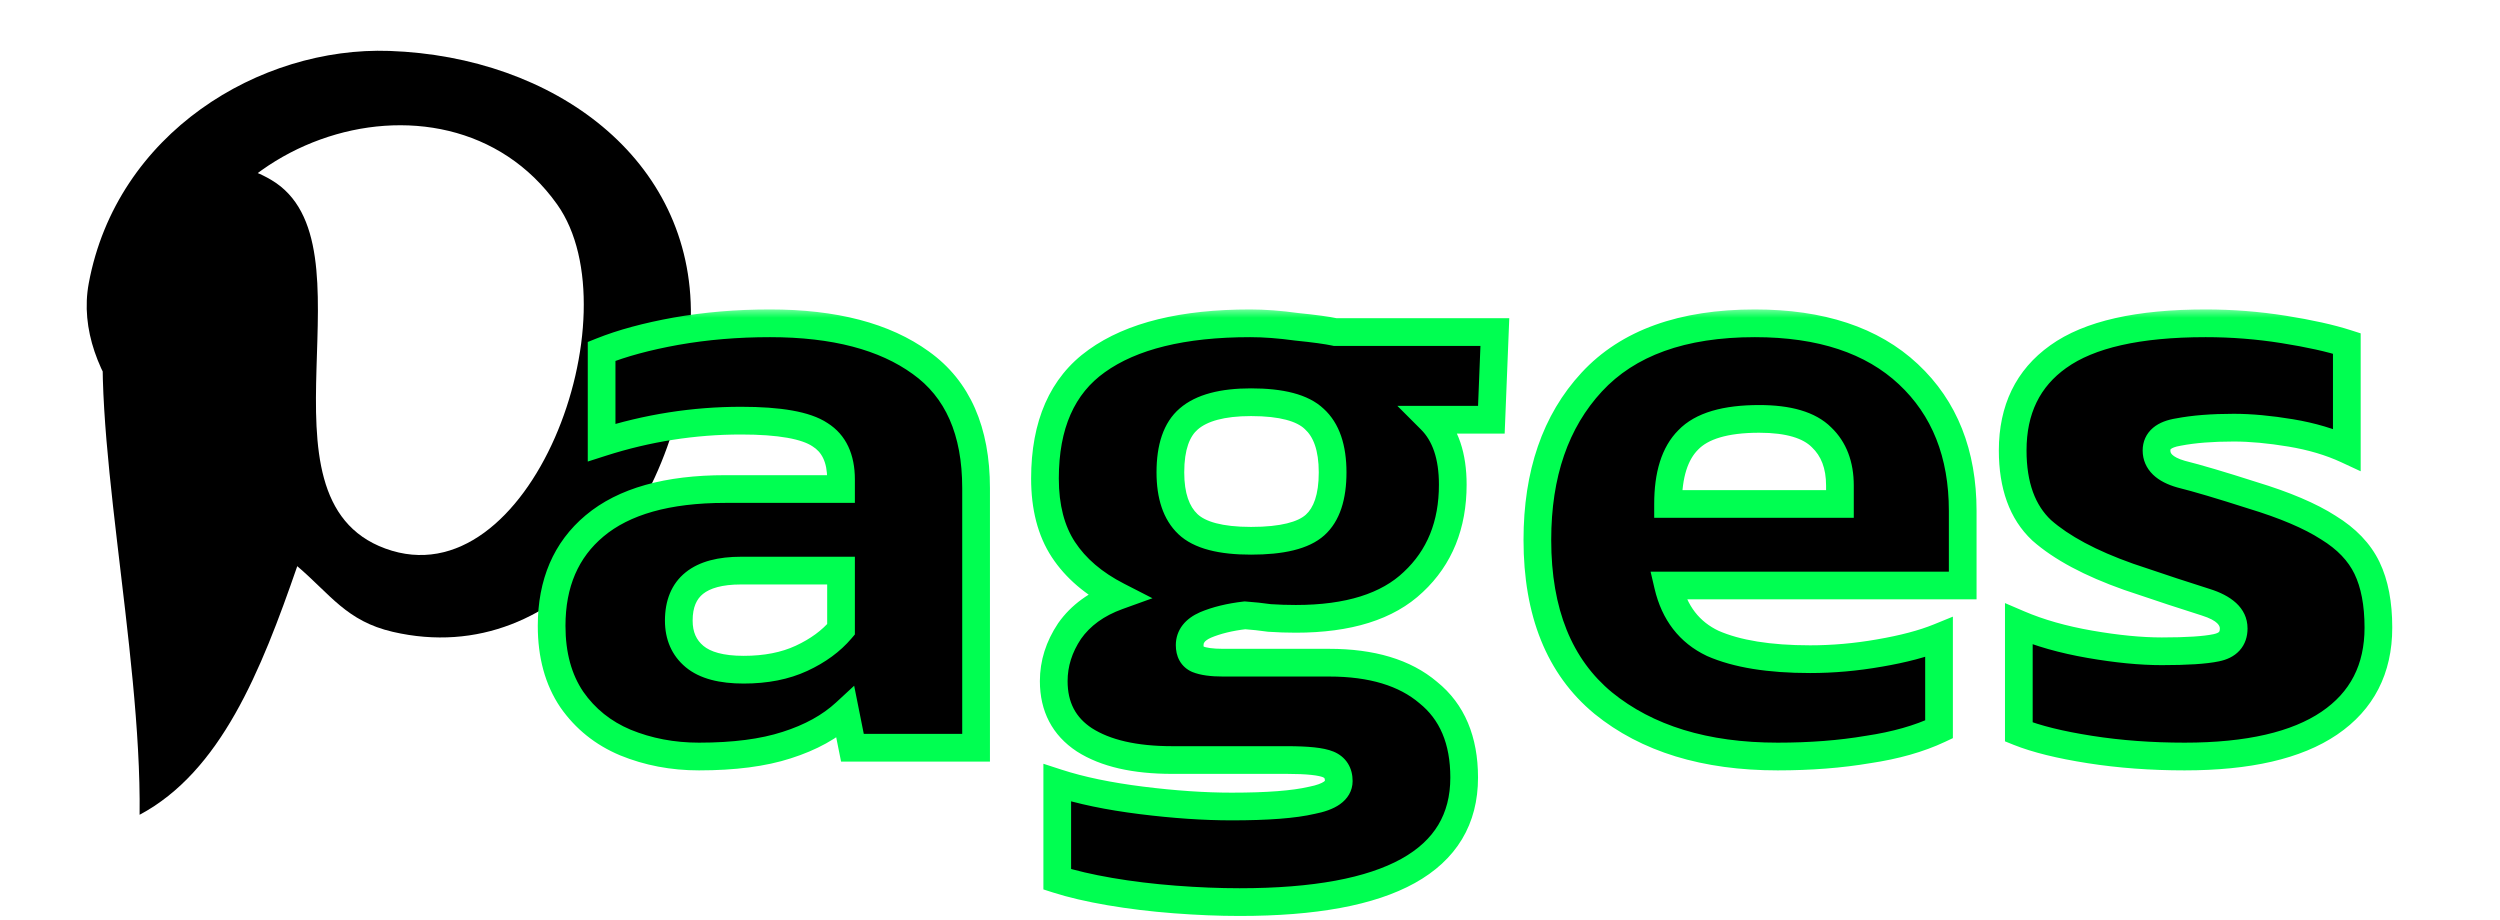
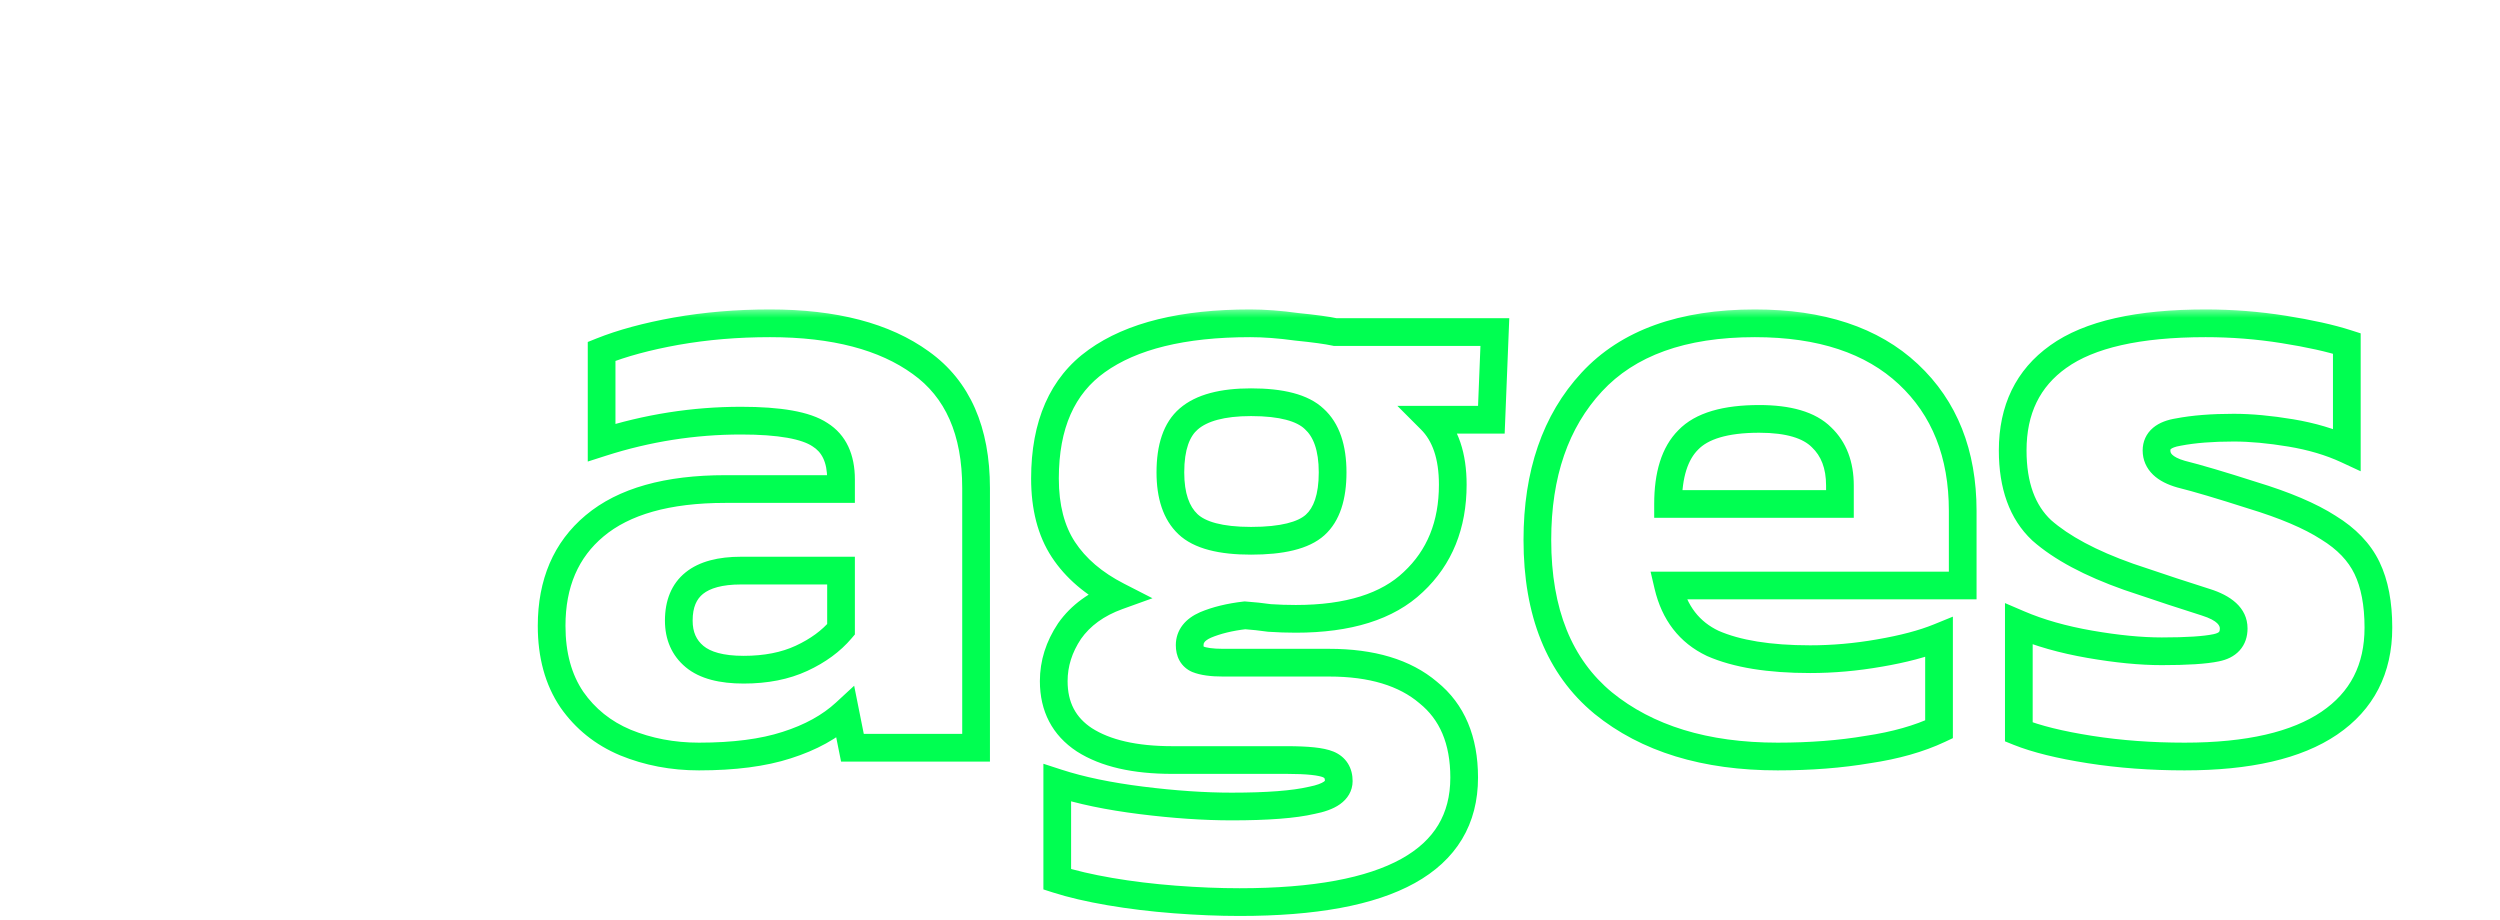
<svg xmlns="http://www.w3.org/2000/svg" width="125" height="46" viewBox="0 0 125 46" fill="none">
-   <path d="M19.476 2.546C12.984 2.319 5.832 6.652 4.438 14.163C3.582 18.749 8.192 23.495 12.333 25.109C14.696 22.029 8.497 19.823 8.479 17.336C8.4 7.142 22.209 2.269 27.86 10.224C31.77 15.732 26.502 30.085 19.263 27.426C12.328 24.883 18.928 12.166 13.563 8.996C9.203 6.419 5.851 11.508 5.313 15.095C4.417 21.074 7.082 32.391 6.98 40.739C11.035 38.576 13.043 33.571 14.863 28.309C16.526 29.724 17.327 31.057 19.639 31.592C28.165 33.568 34.408 24.79 34.544 15.849C34.662 7.923 27.68 2.834 19.476 2.546Z" fill="black" />
  <mask id="path-2-outside-1_9385_436" maskUnits="userSpaceOnUse" x="26.082" y="15.388" width="94" height="31" fill="black">
    <rect fill="white" x="26.082" y="15.388" width="94" height="31" />
    <path d="M34.948 37.826C33.632 37.826 32.405 37.592 31.265 37.125C30.154 36.657 29.262 35.941 28.59 34.976C27.917 33.982 27.581 32.754 27.581 31.293C27.581 29.159 28.297 27.492 29.73 26.294C31.192 25.066 33.369 24.452 36.263 24.452H42.051V23.97C42.051 22.918 41.701 22.172 40.999 21.733C40.297 21.266 38.982 21.032 37.053 21.032C34.685 21.032 32.361 21.397 30.081 22.128V17.568C31.104 17.159 32.346 16.822 33.808 16.559C35.299 16.296 36.863 16.165 38.5 16.165C41.715 16.165 44.229 16.822 46.042 18.138C47.883 19.453 48.804 21.544 48.804 24.408V37.388H42.621L42.271 35.634C41.511 36.335 40.531 36.876 39.333 37.256C38.163 37.636 36.702 37.826 34.948 37.826ZM37.184 33.485C38.295 33.485 39.26 33.295 40.078 32.915C40.897 32.535 41.554 32.053 42.051 31.468V28.53H37.053C34.977 28.53 33.939 29.363 33.939 31.03C33.939 31.79 34.203 32.389 34.729 32.827C35.255 33.266 36.073 33.485 37.184 33.485ZM61.983 45.105C60.96 45.105 59.878 45.061 58.738 44.974C57.598 44.886 56.517 44.754 55.493 44.579C54.47 44.404 53.593 44.199 52.862 43.965V39.142C54.032 39.522 55.435 39.814 57.072 40.019C58.709 40.223 60.214 40.326 61.588 40.326C63.372 40.326 64.702 40.223 65.579 40.019C66.485 39.843 66.938 39.522 66.938 39.054C66.938 38.645 66.763 38.367 66.412 38.221C66.061 38.075 65.374 38.002 64.351 38.002H58.607C56.736 38.002 55.274 37.665 54.222 36.993C53.199 36.321 52.687 35.341 52.687 34.055C52.687 33.178 52.95 32.345 53.476 31.556C54.032 30.767 54.836 30.182 55.888 29.802C54.689 29.188 53.783 28.413 53.169 27.478C52.555 26.542 52.248 25.358 52.248 23.926C52.248 21.237 53.111 19.278 54.836 18.05C56.59 16.793 59.147 16.165 62.509 16.165C63.211 16.165 63.985 16.223 64.833 16.34C65.71 16.428 66.353 16.515 66.763 16.603H74.743L74.568 20.988H71.542C72.273 21.719 72.638 22.8 72.638 24.233C72.638 26.25 71.981 27.872 70.665 29.1C69.379 30.328 67.42 30.942 64.789 30.942C64.351 30.942 63.912 30.927 63.474 30.898C63.065 30.84 62.655 30.796 62.246 30.767C61.486 30.854 60.828 31.015 60.273 31.249C59.747 31.483 59.484 31.819 59.484 32.257C59.484 32.608 59.615 32.842 59.878 32.959C60.171 33.076 60.594 33.134 61.15 33.134H66.456C68.59 33.134 70.241 33.631 71.411 34.625C72.609 35.59 73.208 37.008 73.208 38.879C73.208 43.03 69.467 45.105 61.983 45.105ZM62.553 27.039C64.102 27.039 65.169 26.776 65.754 26.25C66.339 25.724 66.631 24.847 66.631 23.619C66.631 22.391 66.324 21.5 65.71 20.944C65.126 20.389 64.073 20.111 62.553 20.111C61.121 20.111 60.083 20.389 59.44 20.944C58.826 21.47 58.519 22.362 58.519 23.619C58.519 24.788 58.811 25.651 59.396 26.206C59.981 26.762 61.033 27.039 62.553 27.039ZM88.883 37.826C85.259 37.826 82.35 36.935 80.157 35.151C77.965 33.339 76.869 30.62 76.869 26.995C76.869 23.692 77.775 21.061 79.587 19.103C81.4 17.144 84.118 16.165 87.743 16.165C91.047 16.165 93.605 17.012 95.417 18.708C97.229 20.403 98.136 22.684 98.136 25.548V29.276H83.402C83.724 30.649 84.469 31.614 85.639 32.17C86.837 32.696 88.46 32.959 90.506 32.959C91.646 32.959 92.801 32.857 93.97 32.652C95.168 32.447 96.162 32.184 96.952 31.863V36.467C95.958 36.935 94.774 37.271 93.4 37.475C92.026 37.709 90.52 37.826 88.883 37.826ZM83.402 25.198H91.997V24.277C91.997 23.254 91.69 22.45 91.076 21.865C90.462 21.251 89.424 20.944 87.963 20.944C86.267 20.944 85.083 21.295 84.411 21.997C83.739 22.669 83.402 23.736 83.402 25.198ZM109.229 37.826C107.563 37.826 105.984 37.709 104.493 37.475C103.003 37.242 101.819 36.949 100.942 36.598V31.205C101.965 31.643 103.149 31.98 104.493 32.214C105.838 32.447 107.037 32.564 108.089 32.564C109.346 32.564 110.252 32.506 110.808 32.389C111.392 32.272 111.685 31.95 111.685 31.424C111.685 30.84 111.217 30.401 110.282 30.109C109.346 29.816 108.06 29.392 106.423 28.837C104.523 28.165 103.076 27.39 102.082 26.513C101.117 25.607 100.635 24.277 100.635 22.523C100.635 20.477 101.395 18.913 102.915 17.831C104.464 16.72 106.92 16.165 110.282 16.165C111.597 16.165 112.898 16.267 114.184 16.472C115.47 16.676 116.523 16.91 117.341 17.173V22.479C116.523 22.099 115.587 21.821 114.535 21.646C113.483 21.47 112.532 21.383 111.685 21.383C110.603 21.383 109.682 21.456 108.922 21.602C108.191 21.719 107.826 22.026 107.826 22.523C107.826 23.078 108.235 23.473 109.054 23.707C109.872 23.911 111.056 24.262 112.606 24.759C114.243 25.256 115.514 25.797 116.42 26.381C117.327 26.937 117.97 27.609 118.35 28.399C118.73 29.188 118.92 30.182 118.92 31.38C118.92 33.456 118.101 35.049 116.464 36.16C114.827 37.271 112.416 37.826 109.229 37.826Z" />
  </mask>
-   <path d="M34.948 37.826C33.632 37.826 32.405 37.592 31.265 37.125C30.154 36.657 29.262 35.941 28.59 34.976C27.917 33.982 27.581 32.754 27.581 31.293C27.581 29.159 28.297 27.492 29.73 26.294C31.192 25.066 33.369 24.452 36.263 24.452H42.051V23.97C42.051 22.918 41.701 22.172 40.999 21.733C40.297 21.266 38.982 21.032 37.053 21.032C34.685 21.032 32.361 21.397 30.081 22.128V17.568C31.104 17.159 32.346 16.822 33.808 16.559C35.299 16.296 36.863 16.165 38.5 16.165C41.715 16.165 44.229 16.822 46.042 18.138C47.883 19.453 48.804 21.544 48.804 24.408V37.388H42.621L42.271 35.634C41.511 36.335 40.531 36.876 39.333 37.256C38.163 37.636 36.702 37.826 34.948 37.826ZM37.184 33.485C38.295 33.485 39.26 33.295 40.078 32.915C40.897 32.535 41.554 32.053 42.051 31.468V28.53H37.053C34.977 28.53 33.939 29.363 33.939 31.03C33.939 31.79 34.203 32.389 34.729 32.827C35.255 33.266 36.073 33.485 37.184 33.485ZM61.983 45.105C60.96 45.105 59.878 45.061 58.738 44.974C57.598 44.886 56.517 44.754 55.493 44.579C54.47 44.404 53.593 44.199 52.862 43.965V39.142C54.032 39.522 55.435 39.814 57.072 40.019C58.709 40.223 60.214 40.326 61.588 40.326C63.372 40.326 64.702 40.223 65.579 40.019C66.485 39.843 66.938 39.522 66.938 39.054C66.938 38.645 66.763 38.367 66.412 38.221C66.061 38.075 65.374 38.002 64.351 38.002H58.607C56.736 38.002 55.274 37.665 54.222 36.993C53.199 36.321 52.687 35.341 52.687 34.055C52.687 33.178 52.95 32.345 53.476 31.556C54.032 30.767 54.836 30.182 55.888 29.802C54.689 29.188 53.783 28.413 53.169 27.478C52.555 26.542 52.248 25.358 52.248 23.926C52.248 21.237 53.111 19.278 54.836 18.05C56.59 16.793 59.147 16.165 62.509 16.165C63.211 16.165 63.985 16.223 64.833 16.34C65.71 16.428 66.353 16.515 66.763 16.603H74.743L74.568 20.988H71.542C72.273 21.719 72.638 22.8 72.638 24.233C72.638 26.25 71.981 27.872 70.665 29.1C69.379 30.328 67.42 30.942 64.789 30.942C64.351 30.942 63.912 30.927 63.474 30.898C63.065 30.84 62.655 30.796 62.246 30.767C61.486 30.854 60.828 31.015 60.273 31.249C59.747 31.483 59.484 31.819 59.484 32.257C59.484 32.608 59.615 32.842 59.878 32.959C60.171 33.076 60.594 33.134 61.15 33.134H66.456C68.59 33.134 70.241 33.631 71.411 34.625C72.609 35.59 73.208 37.008 73.208 38.879C73.208 43.03 69.467 45.105 61.983 45.105ZM62.553 27.039C64.102 27.039 65.169 26.776 65.754 26.25C66.339 25.724 66.631 24.847 66.631 23.619C66.631 22.391 66.324 21.5 65.71 20.944C65.126 20.389 64.073 20.111 62.553 20.111C61.121 20.111 60.083 20.389 59.44 20.944C58.826 21.47 58.519 22.362 58.519 23.619C58.519 24.788 58.811 25.651 59.396 26.206C59.981 26.762 61.033 27.039 62.553 27.039ZM88.883 37.826C85.259 37.826 82.35 36.935 80.157 35.151C77.965 33.339 76.869 30.62 76.869 26.995C76.869 23.692 77.775 21.061 79.587 19.103C81.4 17.144 84.118 16.165 87.743 16.165C91.047 16.165 93.605 17.012 95.417 18.708C97.229 20.403 98.136 22.684 98.136 25.548V29.276H83.402C83.724 30.649 84.469 31.614 85.639 32.17C86.837 32.696 88.46 32.959 90.506 32.959C91.646 32.959 92.801 32.857 93.97 32.652C95.168 32.447 96.162 32.184 96.952 31.863V36.467C95.958 36.935 94.774 37.271 93.4 37.475C92.026 37.709 90.52 37.826 88.883 37.826ZM83.402 25.198H91.997V24.277C91.997 23.254 91.69 22.45 91.076 21.865C90.462 21.251 89.424 20.944 87.963 20.944C86.267 20.944 85.083 21.295 84.411 21.997C83.739 22.669 83.402 23.736 83.402 25.198ZM109.229 37.826C107.563 37.826 105.984 37.709 104.493 37.475C103.003 37.242 101.819 36.949 100.942 36.598V31.205C101.965 31.643 103.149 31.98 104.493 32.214C105.838 32.447 107.037 32.564 108.089 32.564C109.346 32.564 110.252 32.506 110.808 32.389C111.392 32.272 111.685 31.95 111.685 31.424C111.685 30.84 111.217 30.401 110.282 30.109C109.346 29.816 108.06 29.392 106.423 28.837C104.523 28.165 103.076 27.39 102.082 26.513C101.117 25.607 100.635 24.277 100.635 22.523C100.635 20.477 101.395 18.913 102.915 17.831C104.464 16.72 106.92 16.165 110.282 16.165C111.597 16.165 112.898 16.267 114.184 16.472C115.47 16.676 116.523 16.91 117.341 17.173V22.479C116.523 22.099 115.587 21.821 114.535 21.646C113.483 21.47 112.532 21.383 111.685 21.383C110.603 21.383 109.682 21.456 108.922 21.602C108.191 21.719 107.826 22.026 107.826 22.523C107.826 23.078 108.235 23.473 109.054 23.707C109.872 23.911 111.056 24.262 112.606 24.759C114.243 25.256 115.514 25.797 116.42 26.381C117.327 26.937 117.97 27.609 118.35 28.399C118.73 29.188 118.92 30.182 118.92 31.38C118.92 33.456 118.101 35.049 116.464 36.16C114.827 37.271 112.416 37.826 109.229 37.826Z" fill="black" />
  <path d="M31.265 37.125L30.996 37.763L31.002 37.766L31.265 37.125ZM28.59 34.976L28.016 35.364L28.021 35.372L28.59 34.976ZM29.73 26.294L30.174 26.825L30.175 26.824L29.73 26.294ZM42.051 24.452V25.145H42.744V24.452H42.051ZM40.999 21.733L40.615 22.31L40.623 22.316L40.632 22.321L40.999 21.733ZM30.081 22.128H29.388V23.078L30.292 22.788L30.081 22.128ZM30.081 17.568L29.823 16.925L29.388 17.099V17.568H30.081ZM33.808 16.559L33.687 15.877L33.685 15.877L33.808 16.559ZM46.042 18.138L45.635 18.699L45.639 18.702L46.042 18.138ZM48.804 37.388V38.081H49.497V37.388H48.804ZM42.621 37.388L41.942 37.524L42.054 38.081H42.621V37.388ZM42.271 35.634L42.95 35.498L42.708 34.287L41.801 35.125L42.271 35.634ZM39.333 37.256L39.123 36.596L39.119 36.597L39.333 37.256ZM40.078 32.915L39.786 32.287L39.786 32.287L40.078 32.915ZM42.051 31.468L42.579 31.917L42.744 31.723V31.468H42.051ZM42.051 28.53H42.744V27.837H42.051V28.53ZM34.729 32.827L34.285 33.36L34.285 33.36L34.729 32.827ZM34.948 37.826V37.133C33.717 37.133 32.579 36.915 31.527 36.484L31.265 37.125L31.002 37.766C32.231 38.27 33.548 38.519 34.948 38.519V37.826ZM31.265 37.125L31.533 36.486C30.54 36.068 29.754 35.434 29.158 34.58L28.59 34.976L28.021 35.372C28.771 36.447 29.767 37.246 30.996 37.763L31.265 37.125ZM28.59 34.976L29.164 34.588C28.584 33.731 28.274 32.647 28.274 31.293H27.581H26.889C26.889 32.862 27.251 34.233 28.016 35.364L28.59 34.976ZM27.581 31.293H28.274C28.274 29.331 28.923 27.872 30.174 26.825L29.73 26.294L29.285 25.762C27.672 27.112 26.889 28.986 26.889 31.293H27.581ZM29.73 26.294L30.175 26.824C31.462 25.744 33.452 25.145 36.263 25.145V24.452V23.759C33.287 23.759 30.921 24.389 29.284 25.763L29.73 26.294ZM36.263 24.452V25.145H42.051V24.452V23.759H36.263V24.452ZM42.051 24.452H42.744V23.97H42.051H41.359V24.452H42.051ZM42.051 23.97H42.744C42.744 22.753 42.326 21.746 41.366 21.146L40.999 21.733L40.632 22.321C41.075 22.598 41.359 23.082 41.359 23.97H42.051ZM40.999 21.733L41.383 21.157C40.92 20.848 40.31 20.65 39.608 20.525C38.897 20.399 38.042 20.339 37.053 20.339V21.032V21.725C37.993 21.725 38.761 21.782 39.365 21.889C39.978 21.998 40.376 22.151 40.615 22.31L40.999 21.733ZM37.053 21.032V20.339C34.612 20.339 32.217 20.716 29.869 21.468L30.081 22.128L30.292 22.788C32.505 22.079 34.757 21.725 37.053 21.725V21.032ZM30.081 22.128H30.773V17.568H30.081H29.388V22.128H30.081ZM30.081 17.568L30.338 18.211C31.306 17.824 32.5 17.499 33.931 17.241L33.808 16.559L33.685 15.877C32.192 16.146 30.902 16.493 29.823 16.925L30.081 17.568ZM33.808 16.559L33.928 17.242C35.376 16.986 36.9 16.858 38.5 16.858V16.165V15.472C36.825 15.472 35.221 15.606 33.687 15.877L33.808 16.559ZM38.5 16.165V16.858C41.63 16.858 43.982 17.499 45.635 18.699L46.042 18.138L46.449 17.577C44.476 16.146 41.8 15.472 38.5 15.472V16.165ZM46.042 18.138L45.639 18.702C47.251 19.853 48.111 21.701 48.111 24.408H48.804H49.497C49.497 21.386 48.516 19.054 46.444 17.574L46.042 18.138ZM48.804 24.408H48.111V37.388H48.804H49.497V24.408H48.804ZM48.804 37.388V36.695H42.621V37.388V38.081H48.804V37.388ZM42.621 37.388L43.301 37.252L42.95 35.498L42.271 35.634L41.591 35.77L41.942 37.524L42.621 37.388ZM42.271 35.634L41.801 35.125C41.13 35.744 40.246 36.24 39.123 36.596L39.333 37.256L39.542 37.916C40.817 37.512 41.892 36.926 42.741 36.143L42.271 35.634ZM39.333 37.256L39.119 36.597C38.041 36.947 36.657 37.133 34.948 37.133V37.826V38.519C36.746 38.519 38.286 38.325 39.547 37.915L39.333 37.256ZM37.184 33.485V34.178C38.373 34.178 39.441 33.974 40.37 33.543L40.078 32.915L39.786 32.287C39.078 32.616 38.217 32.792 37.184 32.792V33.485ZM40.078 32.915L40.37 33.543C41.264 33.129 42.007 32.59 42.579 31.917L42.051 31.468L41.524 31.019C41.102 31.515 40.53 31.942 39.786 32.287L40.078 32.915ZM42.051 31.468H42.744V28.53H42.051H41.359V31.468H42.051ZM42.051 28.53V27.837H37.053V28.53V29.223H42.051V28.53ZM37.053 28.53V27.837C35.941 27.837 34.978 28.058 34.284 28.615C33.561 29.195 33.247 30.044 33.247 31.03H33.939H34.632C34.632 30.349 34.837 29.948 35.151 29.695C35.495 29.419 36.089 29.223 37.053 29.223V28.53ZM33.939 31.03H33.247C33.247 31.97 33.582 32.774 34.285 33.36L34.729 32.827L35.172 32.295C34.822 32.004 34.632 31.61 34.632 31.03H33.939ZM34.729 32.827L34.285 33.36C34.993 33.949 36.005 34.178 37.184 34.178V33.485V32.792C36.141 32.792 35.517 32.583 35.172 32.295L34.729 32.827ZM55.493 44.579L55.61 43.896L55.61 43.896L55.493 44.579ZM52.862 43.965H52.17V44.471L52.651 44.625L52.862 43.965ZM52.862 39.142L53.077 38.483L52.17 38.188V39.142H52.862ZM57.072 40.019L56.986 40.706L57.072 40.019ZM65.579 40.019L65.447 39.339L65.434 39.341L65.421 39.344L65.579 40.019ZM66.412 38.221L66.145 38.86L66.145 38.86L66.412 38.221ZM54.222 36.993L53.841 37.572L53.849 37.577L54.222 36.993ZM53.476 31.556L52.91 31.157L52.905 31.164L52.9 31.172L53.476 31.556ZM55.888 29.802L56.123 30.453L57.623 29.912L56.204 29.185L55.888 29.802ZM54.836 18.05L55.237 18.615L55.239 18.613L54.836 18.05ZM64.833 16.34L64.739 17.026L64.751 17.028L64.764 17.029L64.833 16.34ZM66.763 16.603L66.617 17.281L66.689 17.296H66.763V16.603ZM74.743 16.603L75.435 16.631L75.464 15.91H74.743V16.603ZM74.568 20.988V21.681H75.233L75.26 21.016L74.568 20.988ZM71.542 20.988V20.295H69.87L71.052 21.478L71.542 20.988ZM70.665 29.1L70.192 28.594L70.187 28.599L70.665 29.1ZM63.474 30.898L63.376 31.584L63.402 31.587L63.428 31.589L63.474 30.898ZM62.246 30.767L62.295 30.076L62.231 30.071L62.167 30.078L62.246 30.767ZM60.273 31.249L60.004 30.61L59.992 30.616L60.273 31.249ZM59.878 32.959L59.597 33.592L59.609 33.597L59.621 33.602L59.878 32.959ZM71.411 34.625L70.962 35.153L70.969 35.159L70.976 35.165L71.411 34.625ZM65.754 26.25L66.218 26.765L66.218 26.765L65.754 26.25ZM65.71 20.944L65.233 21.447L65.239 21.452L65.245 21.458L65.71 20.944ZM59.44 20.944L59.891 21.47L59.893 21.469L59.44 20.944ZM59.396 26.206L59.873 25.704L59.873 25.704L59.396 26.206ZM61.983 45.105V44.412C60.98 44.412 59.916 44.369 58.791 44.283L58.738 44.974L58.685 45.664C59.841 45.753 60.94 45.798 61.983 45.798V45.105ZM58.738 44.974L58.791 44.283C57.67 44.197 56.61 44.068 55.61 43.896L55.493 44.579L55.376 45.262C56.423 45.441 57.526 45.575 58.685 45.664L58.738 44.974ZM55.493 44.579L55.61 43.896C54.609 43.724 53.765 43.526 53.074 43.305L52.862 43.965L52.651 44.625C53.421 44.871 54.332 45.083 55.376 45.262L55.493 44.579ZM52.862 43.965H53.555V39.142H52.862H52.17V43.965H52.862ZM52.862 39.142L52.648 39.8C53.871 40.198 55.319 40.498 56.986 40.706L57.072 40.019L57.158 39.331C55.551 39.13 54.193 38.846 53.077 38.483L52.862 39.142ZM57.072 40.019L56.986 40.706C58.646 40.914 60.181 41.018 61.588 41.018V40.326V39.633C60.248 39.633 58.772 39.533 57.158 39.331L57.072 40.019ZM61.588 40.326V41.018C63.384 41.018 64.779 40.917 65.736 40.693L65.579 40.019L65.421 39.344C64.624 39.53 63.359 39.633 61.588 39.633V40.326ZM65.579 40.019L65.71 40.699C66.204 40.603 66.656 40.455 66.999 40.211C67.37 39.948 67.631 39.556 67.631 39.054H66.938H66.245C66.245 39.056 66.245 39.053 66.247 39.047C66.248 39.04 66.251 39.035 66.252 39.032C66.255 39.027 66.246 39.046 66.197 39.081C66.087 39.159 65.859 39.259 65.447 39.339L65.579 40.019ZM66.938 39.054H67.631C67.631 38.751 67.565 38.443 67.392 38.169C67.217 37.891 66.964 37.7 66.678 37.581L66.412 38.221L66.145 38.86C66.21 38.887 66.221 38.909 66.221 38.909C66.223 38.913 66.245 38.948 66.245 39.054H66.938ZM66.412 38.221L66.678 37.581C66.41 37.47 66.072 37.406 65.707 37.367C65.33 37.328 64.876 37.309 64.351 37.309V38.002V38.694C64.848 38.694 65.25 38.712 65.56 38.745C65.882 38.779 66.063 38.826 66.145 38.86L66.412 38.221ZM64.351 38.002V37.309H58.607V38.002V38.694H64.351V38.002ZM58.607 38.002V37.309C56.806 37.309 55.493 36.983 54.595 36.409L54.222 36.993L53.849 37.577C55.055 38.347 56.665 38.694 58.607 38.694V38.002ZM54.222 36.993L54.602 36.414C53.785 35.877 53.38 35.122 53.38 34.055H52.687H51.994C51.994 35.56 52.612 36.764 53.841 37.572L54.222 36.993ZM52.687 34.055H53.38C53.38 33.326 53.596 32.625 54.053 31.94L53.476 31.556L52.9 31.172C52.304 32.065 51.994 33.03 51.994 34.055H52.687ZM53.476 31.556L54.043 31.954C54.504 31.299 55.183 30.793 56.123 30.453L55.888 29.802L55.653 29.15C54.489 29.571 53.559 30.234 52.91 31.157L53.476 31.556ZM55.888 29.802L56.204 29.185C55.09 28.615 54.284 27.914 53.748 27.098L53.169 27.478L52.59 27.858C53.282 28.912 54.288 29.761 55.572 30.418L55.888 29.802ZM53.169 27.478L53.748 27.098C53.227 26.303 52.941 25.261 52.941 23.926H52.248H51.556C51.556 25.456 51.884 26.782 52.59 27.858L53.169 27.478ZM52.248 23.926H52.941C52.941 21.393 53.744 19.678 55.237 18.615L54.836 18.05L54.434 17.486C52.478 18.878 51.556 21.08 51.556 23.926H52.248ZM54.836 18.05L55.239 18.613C56.826 17.476 59.217 16.858 62.509 16.858V16.165V15.472C59.078 15.472 56.353 16.11 54.432 17.487L54.836 18.05ZM62.509 16.165V16.858C63.173 16.858 63.916 16.913 64.739 17.026L64.833 16.34L64.928 15.654C64.055 15.533 63.248 15.472 62.509 15.472V16.165ZM64.833 16.34L64.764 17.029C65.637 17.117 66.248 17.201 66.617 17.281L66.763 16.603L66.908 15.926C66.459 15.829 65.783 15.739 64.902 15.651L64.833 16.34ZM66.763 16.603V17.296H74.743V16.603V15.91H66.763V16.603ZM74.743 16.603L74.051 16.576L73.876 20.96L74.568 20.988L75.26 21.016L75.435 16.631L74.743 16.603ZM74.568 20.988V20.295H71.542V20.988V21.681H74.568V20.988ZM71.542 20.988L71.052 21.478C71.61 22.035 71.946 22.912 71.946 24.233H72.638H73.331C73.331 22.689 72.936 21.402 72.032 20.498L71.542 20.988ZM72.638 24.233H71.946C71.946 26.084 71.35 27.514 70.192 28.594L70.665 29.1L71.138 29.607C72.611 28.231 73.331 26.416 73.331 24.233H72.638ZM70.665 29.1L70.187 28.599C69.08 29.656 67.326 30.249 64.789 30.249V30.942V31.635C67.514 31.635 69.678 31 71.144 29.601L70.665 29.1ZM64.789 30.942V30.249C64.366 30.249 63.943 30.235 63.52 30.207L63.474 30.898L63.428 31.589C63.882 31.619 64.335 31.635 64.789 31.635V30.942ZM63.474 30.898L63.572 30.212C63.147 30.151 62.721 30.106 62.295 30.076L62.246 30.767L62.197 31.457C62.59 31.485 62.983 31.528 63.376 31.584L63.474 30.898ZM62.246 30.767L62.167 30.078C61.358 30.172 60.634 30.345 60.004 30.61L60.273 31.249L60.542 31.887C61.023 31.685 61.614 31.537 62.325 31.455L62.246 30.767ZM60.273 31.249L59.992 30.616C59.659 30.763 59.357 30.966 59.135 31.249C58.906 31.543 58.791 31.888 58.791 32.257H59.484H60.176C60.176 32.188 60.193 32.146 60.227 32.103C60.268 32.05 60.36 31.968 60.554 31.882L60.273 31.249ZM59.484 32.257H58.791C58.791 32.516 58.839 32.788 58.978 33.035C59.123 33.292 59.34 33.478 59.597 33.592L59.878 32.959L60.16 32.326C60.153 32.323 60.157 32.324 60.166 32.331C60.175 32.34 60.182 32.349 60.186 32.356C60.194 32.37 60.176 32.349 60.176 32.257H59.484ZM59.878 32.959L59.621 33.602C60.035 33.768 60.563 33.827 61.15 33.827V33.134V32.441C60.626 32.441 60.306 32.384 60.136 32.316L59.878 32.959ZM61.15 33.134V33.827H66.456V33.134V32.441H61.15V33.134ZM66.456 33.134V33.827C68.489 33.827 69.959 34.301 70.962 35.153L71.411 34.625L71.859 34.097C70.523 32.962 68.69 32.441 66.456 32.441V33.134ZM71.411 34.625L70.976 35.165C71.976 35.97 72.516 37.167 72.516 38.879H73.208H73.901C73.901 36.848 73.242 35.21 71.845 34.086L71.411 34.625ZM73.208 38.879H72.516C72.516 39.809 72.307 40.59 71.913 41.246C71.518 41.903 70.914 42.472 70.066 42.943C68.349 43.895 65.683 44.412 61.983 44.412V45.105V45.798C65.766 45.798 68.714 45.277 70.738 44.154C71.761 43.587 72.56 42.859 73.101 41.959C73.642 41.059 73.901 40.024 73.901 38.879H73.208ZM62.553 27.039V27.732C64.13 27.732 65.429 27.474 66.218 26.765L65.754 26.25L65.291 25.735C64.91 26.078 64.074 26.346 62.553 26.346V27.039ZM65.754 26.25L66.218 26.765C67.013 26.049 67.324 24.934 67.324 23.619H66.631H65.938C65.938 24.759 65.664 25.399 65.291 25.735L65.754 26.25ZM66.631 23.619H67.324C67.324 22.291 66.992 21.17 66.175 20.43L65.71 20.944L65.245 21.458C65.656 21.829 65.938 22.492 65.938 23.619H66.631ZM65.71 20.944L66.187 20.442C65.4 19.694 64.111 19.418 62.553 19.418V20.111V20.804C64.035 20.804 64.851 21.084 65.233 21.447L65.71 20.944ZM62.553 20.111V19.418C61.059 19.418 59.817 19.703 58.987 20.42L59.44 20.944L59.893 21.469C60.348 21.075 61.182 20.804 62.553 20.804V20.111ZM59.44 20.944L58.989 20.418C58.153 21.135 57.826 22.272 57.826 23.619H58.519H59.212C59.212 22.452 59.499 21.806 59.891 21.47L59.44 20.944ZM58.519 23.619H57.826C57.826 24.892 58.144 25.973 58.919 26.708L59.396 26.206L59.873 25.704C59.478 25.329 59.212 24.685 59.212 23.619H58.519ZM59.396 26.206L58.919 26.708C59.706 27.457 60.995 27.732 62.553 27.732V27.039V26.346C61.071 26.346 60.255 26.066 59.873 25.704L59.396 26.206ZM80.157 35.151L79.716 35.685L79.72 35.689L80.157 35.151ZM79.587 19.103L80.096 19.573L80.096 19.573L79.587 19.103ZM98.136 29.276V29.968H98.828V29.276H98.136ZM83.402 29.276V28.583H82.529L82.728 29.433L83.402 29.276ZM85.639 32.17L85.341 32.795L85.351 32.8L85.36 32.804L85.639 32.17ZM93.97 32.652L93.853 31.969L93.85 31.97L93.97 32.652ZM96.952 31.863H97.644V30.832L96.69 31.221L96.952 31.863ZM96.952 36.467L97.247 37.094L97.644 36.907V36.467H96.952ZM93.4 37.475L93.298 36.79L93.291 36.791L93.284 36.792L93.4 37.475ZM83.402 25.198H82.71V25.89H83.402V25.198ZM91.997 25.198V25.89H92.689V25.198H91.997ZM91.076 21.865L90.586 22.355L90.592 22.361L90.598 22.367L91.076 21.865ZM84.411 21.997L84.901 22.486L84.906 22.481L84.911 22.476L84.411 21.997ZM88.883 37.826V37.133C85.372 37.133 82.632 36.271 80.595 34.614L80.157 35.151L79.72 35.689C82.068 37.598 85.145 38.519 88.883 38.519V37.826ZM80.157 35.151L80.599 34.617C78.608 32.971 77.561 30.475 77.561 26.995H76.869H76.176C76.176 30.765 77.323 33.707 79.716 35.685L80.157 35.151ZM76.869 26.995H77.561C77.561 23.823 78.428 21.375 80.096 19.573L79.587 19.103L79.079 18.632C77.121 20.747 76.176 23.561 76.176 26.995H76.869ZM79.587 19.103L80.096 19.573C81.735 17.802 84.24 16.858 87.743 16.858V16.165V15.472C83.997 15.472 81.064 16.486 79.079 18.632L79.587 19.103ZM87.743 16.165V16.858C90.93 16.858 93.297 17.674 94.944 19.214L95.417 18.708L95.89 18.202C93.912 16.351 91.163 15.472 87.743 15.472V16.165ZM95.417 18.708L94.944 19.214C96.594 20.758 97.443 22.843 97.443 25.548H98.136H98.828C98.828 22.524 97.865 20.049 95.89 18.202L95.417 18.708ZM98.136 25.548H97.443V29.276H98.136H98.828V25.548H98.136ZM98.136 29.276V28.583H83.402V29.276V29.968H98.136V29.276ZM83.402 29.276L82.728 29.433C83.092 30.991 83.963 32.141 85.341 32.795L85.639 32.17L85.936 31.544C84.976 31.088 84.355 30.308 84.077 29.118L83.402 29.276ZM85.639 32.17L85.36 32.804C86.682 33.384 88.412 33.652 90.506 33.652V32.959V32.266C88.507 32.266 86.992 32.007 85.917 31.535L85.639 32.17ZM90.506 32.959V33.652C91.688 33.652 92.882 33.546 94.089 33.334L93.97 32.652L93.85 31.97C92.719 32.168 91.604 32.266 90.506 32.266V32.959ZM93.97 32.652L94.087 33.335C95.316 33.125 96.362 32.851 97.213 32.504L96.952 31.863L96.69 31.221C95.963 31.517 95.021 31.77 93.853 31.969L93.97 32.652ZM96.952 31.863H96.259V36.467H96.952H97.644V31.863H96.952ZM96.952 36.467L96.657 35.84C95.738 36.273 94.622 36.593 93.298 36.79L93.4 37.475L93.502 38.161C94.926 37.949 96.178 37.597 97.247 37.094L96.952 36.467ZM93.4 37.475L93.284 36.792C91.954 37.019 90.488 37.133 88.883 37.133V37.826V38.519C90.553 38.519 92.098 38.4 93.516 38.158L93.4 37.475ZM83.402 25.198V25.89H91.997V25.198V24.505H83.402V25.198ZM91.997 25.198H92.689V24.277H91.997H91.304V25.198H91.997ZM91.997 24.277H92.689C92.689 23.106 92.333 22.105 91.554 21.363L91.076 21.865L90.598 22.367C91.047 22.794 91.304 23.401 91.304 24.277H91.997ZM91.076 21.865L91.566 21.375C90.757 20.567 89.49 20.252 87.963 20.252V20.944V21.637C89.359 21.637 90.167 21.936 90.586 22.355L91.076 21.865ZM87.963 20.944V20.252C86.209 20.252 84.783 20.607 83.911 21.517L84.411 21.997L84.911 22.476C85.384 21.983 86.325 21.637 87.963 21.637V20.944ZM84.411 21.997L83.921 21.507C83.064 22.364 82.71 23.649 82.71 25.198H83.402H84.095C84.095 23.823 84.413 22.974 84.901 22.486L84.411 21.997ZM104.493 37.475L104.601 36.791L104.493 37.475ZM100.942 36.598H100.249V37.067L100.684 37.242L100.942 36.598ZM100.942 31.205L101.215 30.568L100.249 30.154V31.205H100.942ZM104.493 32.214L104.612 31.531L104.612 31.531L104.493 32.214ZM110.808 32.389L110.672 31.709L110.665 31.711L110.808 32.389ZM106.423 28.837L106.192 29.49L106.2 29.493L106.423 28.837ZM102.082 26.513L101.607 27.018L101.615 27.025L101.623 27.033L102.082 26.513ZM102.915 17.831L103.317 18.395L103.319 18.394L102.915 17.831ZM114.184 16.472L114.075 17.156L114.184 16.472ZM117.341 17.173H118.034V16.668L117.553 16.514L117.341 17.173ZM117.341 22.479L117.05 23.107L118.034 23.564V22.479H117.341ZM114.535 21.646L114.649 20.962L114.649 20.962L114.535 21.646ZM108.922 21.602L109.032 22.286L109.042 22.284L109.053 22.282L108.922 21.602ZM109.054 23.707L108.863 24.373L108.875 24.376L108.886 24.379L109.054 23.707ZM112.606 24.759L112.394 25.419L112.404 25.422L112.606 24.759ZM116.42 26.381L116.045 26.964L116.052 26.968L116.058 26.972L116.42 26.381ZM118.35 28.399L118.974 28.098L118.974 28.098L118.35 28.399ZM116.464 36.16L116.075 35.587L116.075 35.587L116.464 36.16ZM109.229 37.826V37.133C107.595 37.133 106.053 37.019 104.601 36.791L104.493 37.475L104.386 38.16C105.916 38.4 107.531 38.519 109.229 38.519V37.826ZM104.493 37.475L104.601 36.791C103.135 36.561 102.008 36.279 101.199 35.955L100.942 36.598L100.684 37.242C101.629 37.62 102.87 37.922 104.386 38.16L104.493 37.475ZM100.942 36.598H101.634V31.205H100.942H100.249V36.598H100.942ZM100.942 31.205L100.669 31.842C101.751 32.306 102.988 32.655 104.375 32.896L104.493 32.214L104.612 31.531C103.309 31.304 102.179 30.981 101.215 30.568L100.942 31.205ZM104.493 32.214L104.375 32.896C105.748 33.135 106.987 33.257 108.089 33.257V32.564V31.872C107.086 31.872 105.928 31.76 104.612 31.531L104.493 32.214ZM108.089 32.564V33.257C109.351 33.257 110.319 33.2 110.95 33.067L110.808 32.389L110.665 31.711C110.185 31.812 109.342 31.872 108.089 31.872V32.564ZM110.808 32.389L110.944 33.068C111.328 32.991 111.701 32.831 111.978 32.526C112.264 32.212 112.377 31.821 112.377 31.424H111.685H110.992C110.992 31.553 110.96 31.587 110.953 31.594C110.937 31.611 110.872 31.669 110.672 31.71L110.808 32.389ZM111.685 31.424H112.377C112.377 30.353 111.488 29.76 110.488 29.448L110.282 30.109L110.075 30.77C110.946 31.042 110.992 31.326 110.992 31.424H111.685ZM110.282 30.109L110.488 29.448C109.561 29.158 108.28 28.736 106.645 28.181L106.423 28.837L106.2 29.493C107.839 30.049 109.132 30.475 110.075 30.77L110.282 30.109ZM106.423 28.837L106.654 28.184C104.798 27.527 103.442 26.79 102.54 25.994L102.082 26.513L101.623 27.033C102.709 27.991 104.247 28.802 106.192 29.49L106.423 28.837ZM102.082 26.513L102.556 26.008C101.772 25.272 101.327 24.151 101.327 22.523H100.635H99.942C99.942 24.403 100.462 25.942 101.607 27.018L102.082 26.513ZM100.635 22.523H101.327C101.327 20.675 101.999 19.333 103.316 18.395L102.915 17.831L102.513 17.267C100.791 18.492 99.942 20.278 99.942 22.523H100.635ZM102.915 17.831L103.319 18.394C104.69 17.411 106.967 16.858 110.282 16.858V16.165V15.472C106.873 15.472 104.238 16.03 102.511 17.268L102.915 17.831ZM110.282 16.165V16.858C111.561 16.858 112.825 16.957 114.075 17.156L114.184 16.472L114.293 15.787C112.97 15.577 111.633 15.472 110.282 15.472V16.165ZM114.184 16.472L114.075 17.156C115.342 17.357 116.357 17.584 117.129 17.833L117.341 17.173L117.553 16.514C116.689 16.236 115.598 15.995 114.293 15.787L114.184 16.472ZM117.341 17.173H116.648V22.479H117.341H118.034V17.173H117.341ZM117.341 22.479L117.633 21.851C116.749 21.44 115.752 21.146 114.649 20.962L114.535 21.646L114.421 22.329C115.423 22.496 116.297 22.758 117.05 23.107L117.341 22.479ZM114.535 21.646L114.649 20.962C113.568 20.782 112.579 20.69 111.685 20.69V21.383V22.076C112.486 22.076 113.397 22.159 114.421 22.329L114.535 21.646ZM111.685 21.383V20.69C110.575 20.69 109.608 20.765 108.791 20.922L108.922 21.602L109.053 22.282C109.757 22.147 110.631 22.076 111.685 22.076V21.383ZM108.922 21.602L108.813 20.918C108.386 20.986 107.972 21.122 107.654 21.389C107.308 21.681 107.133 22.079 107.133 22.523H107.826H108.519C108.519 22.503 108.521 22.491 108.522 22.483C108.523 22.476 108.525 22.473 108.525 22.472C108.526 22.472 108.526 22.47 108.528 22.468C108.53 22.465 108.535 22.459 108.546 22.45C108.593 22.41 108.728 22.335 109.032 22.286L108.922 21.602ZM107.826 22.523H107.133C107.133 22.994 107.316 23.41 107.652 23.734C107.969 24.04 108.395 24.239 108.863 24.373L109.054 23.707L109.244 23.041C108.894 22.941 108.706 22.826 108.614 22.737C108.541 22.666 108.519 22.608 108.519 22.523H107.826ZM109.054 23.707L108.886 24.379C109.682 24.578 110.848 24.923 112.394 25.419L112.606 24.759L112.817 24.099C111.264 23.601 110.063 23.245 109.222 23.035L109.054 23.707ZM112.606 24.759L112.404 25.422C114.011 25.91 115.215 26.428 116.045 26.964L116.42 26.381L116.796 25.799C115.814 25.166 114.474 24.602 112.807 24.096L112.606 24.759ZM116.42 26.381L116.058 26.972C116.876 27.473 117.415 28.053 117.726 28.699L118.35 28.399L118.974 28.098C118.525 27.166 117.778 26.401 116.782 25.791L116.42 26.381ZM118.35 28.399L117.726 28.699C118.047 29.367 118.227 30.25 118.227 31.38H118.92H119.613C119.613 30.114 119.413 29.009 118.974 28.098L118.35 28.399ZM118.92 31.38H118.227C118.227 33.24 117.511 34.612 116.075 35.587L116.464 36.16L116.853 36.733C118.691 35.486 119.613 33.672 119.613 31.38H118.92ZM116.464 36.16L116.075 35.587C114.604 36.585 112.354 37.133 109.229 37.133V37.826V38.519C112.477 38.519 115.051 37.956 116.853 36.733L116.464 36.16Z" fill="#00FF51" mask="url(#path-2-outside-1_9385_436)" />
</svg>